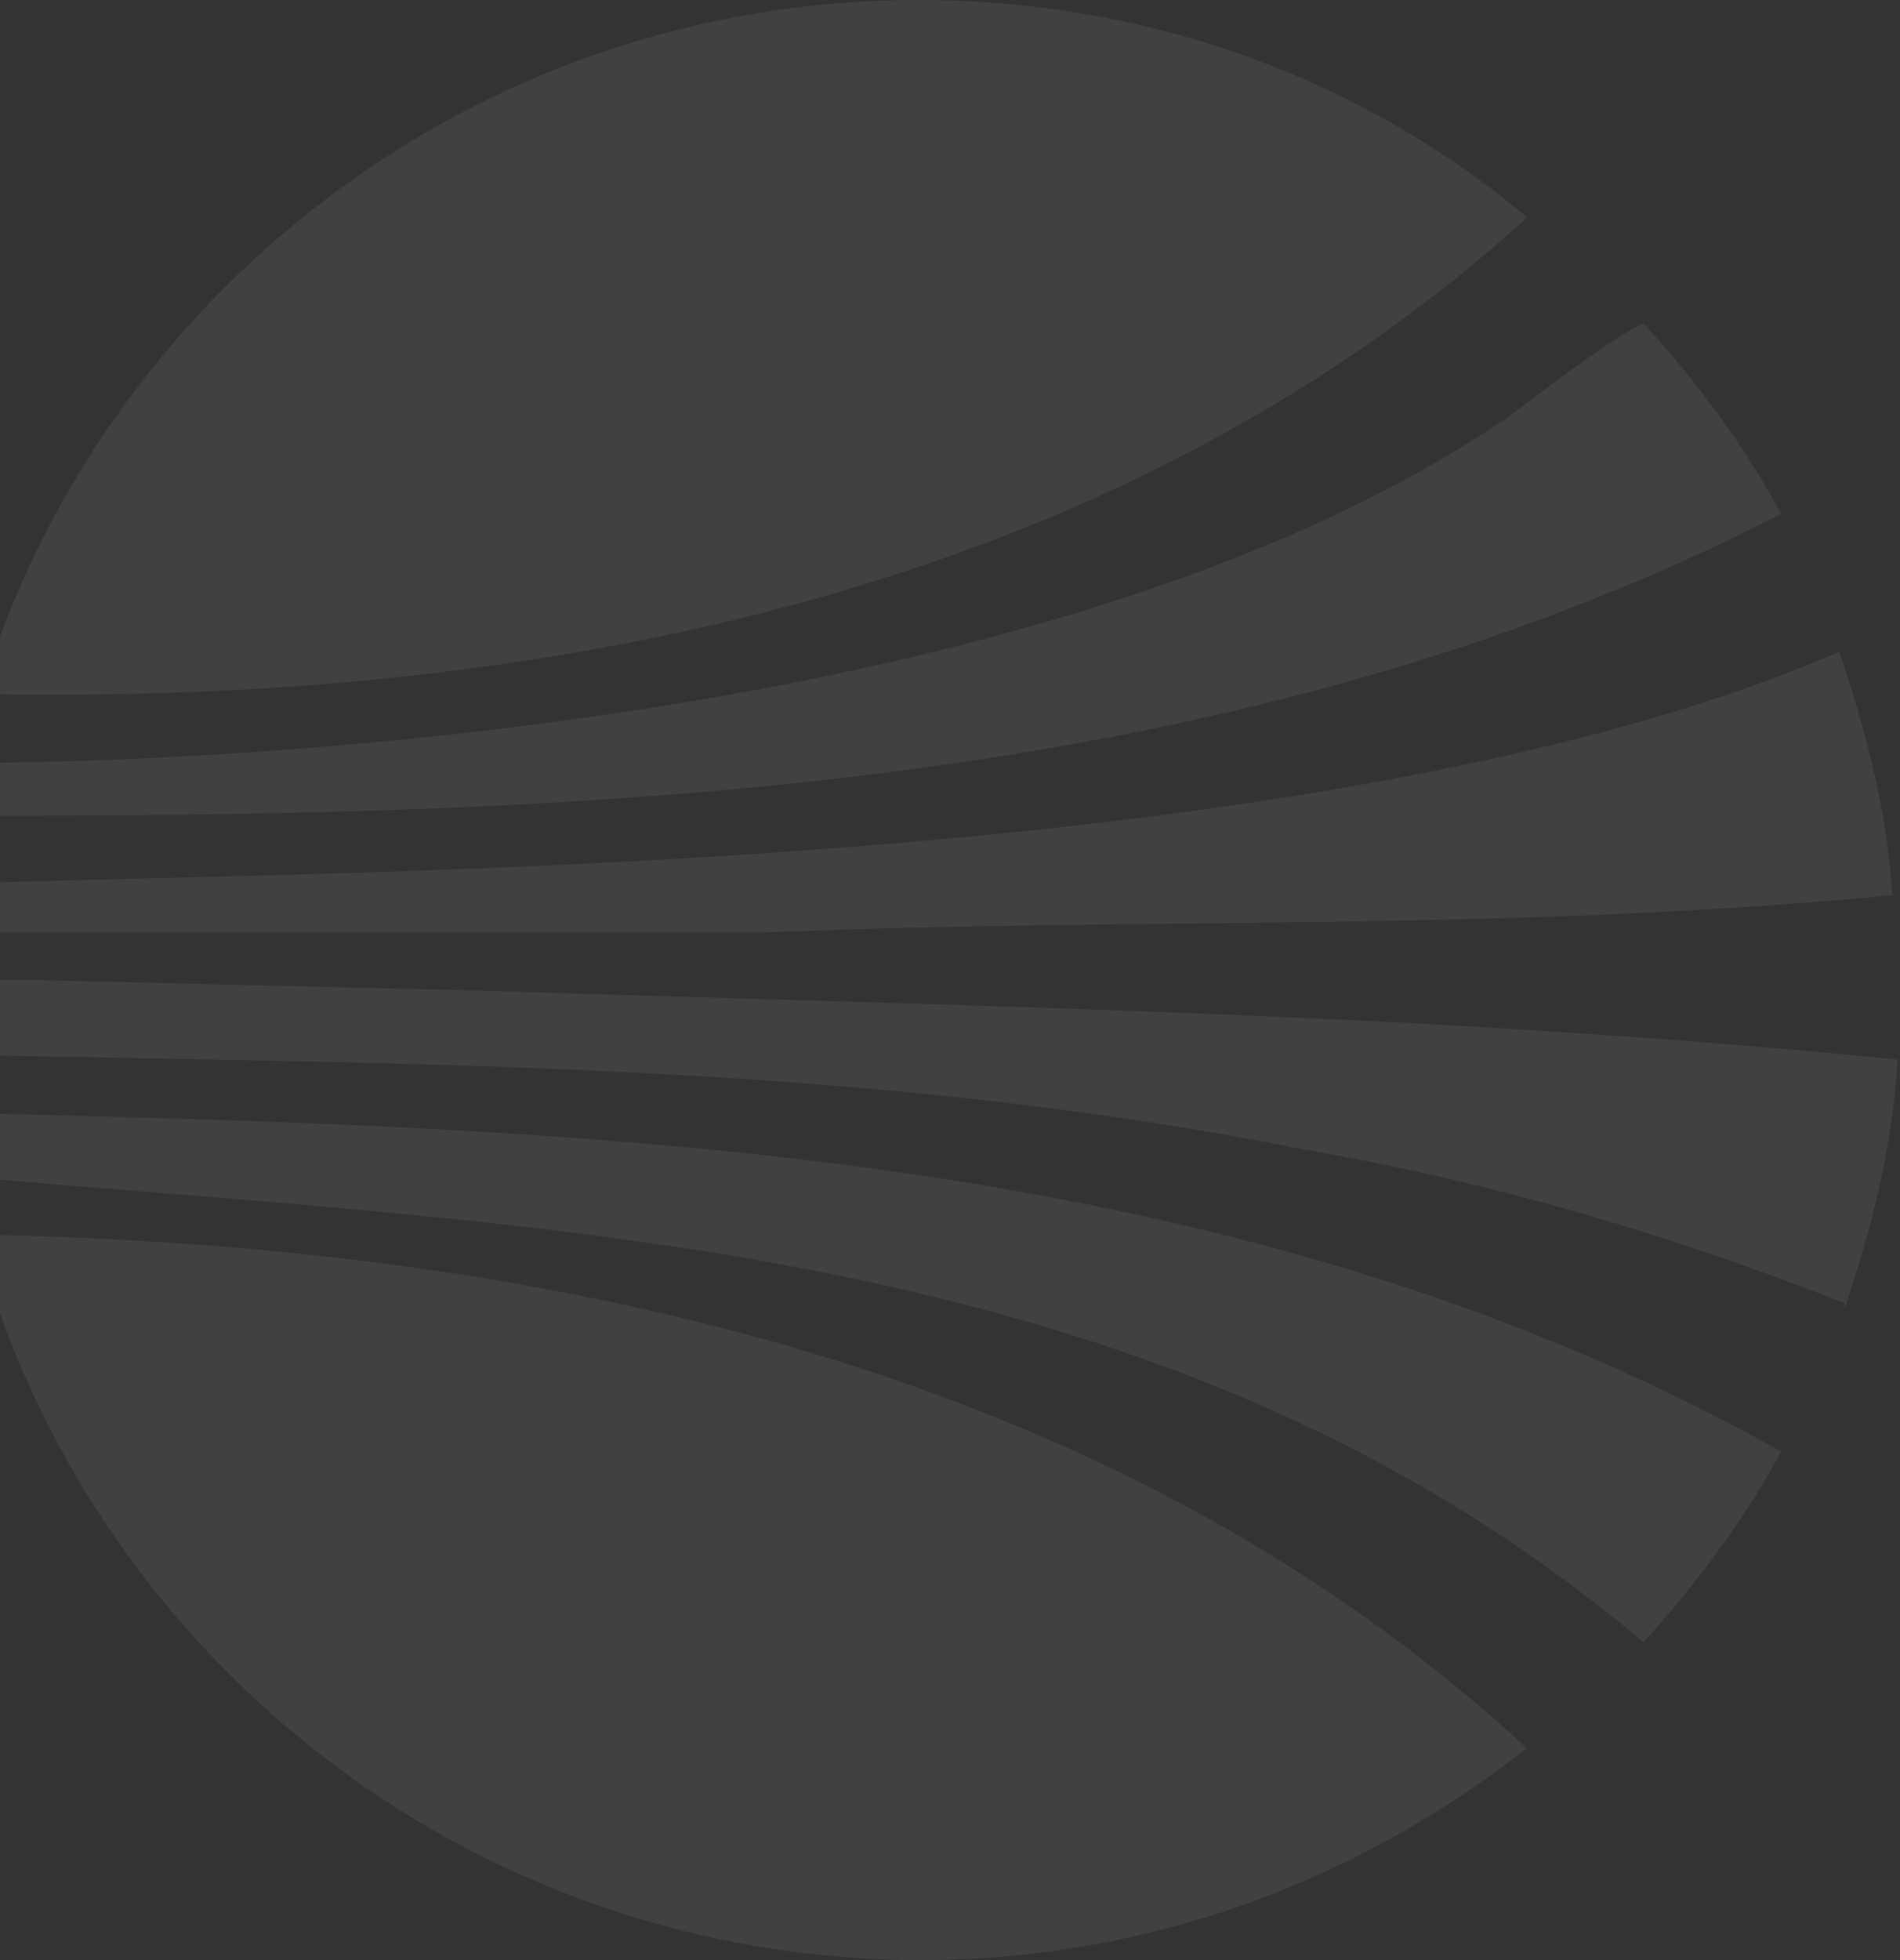
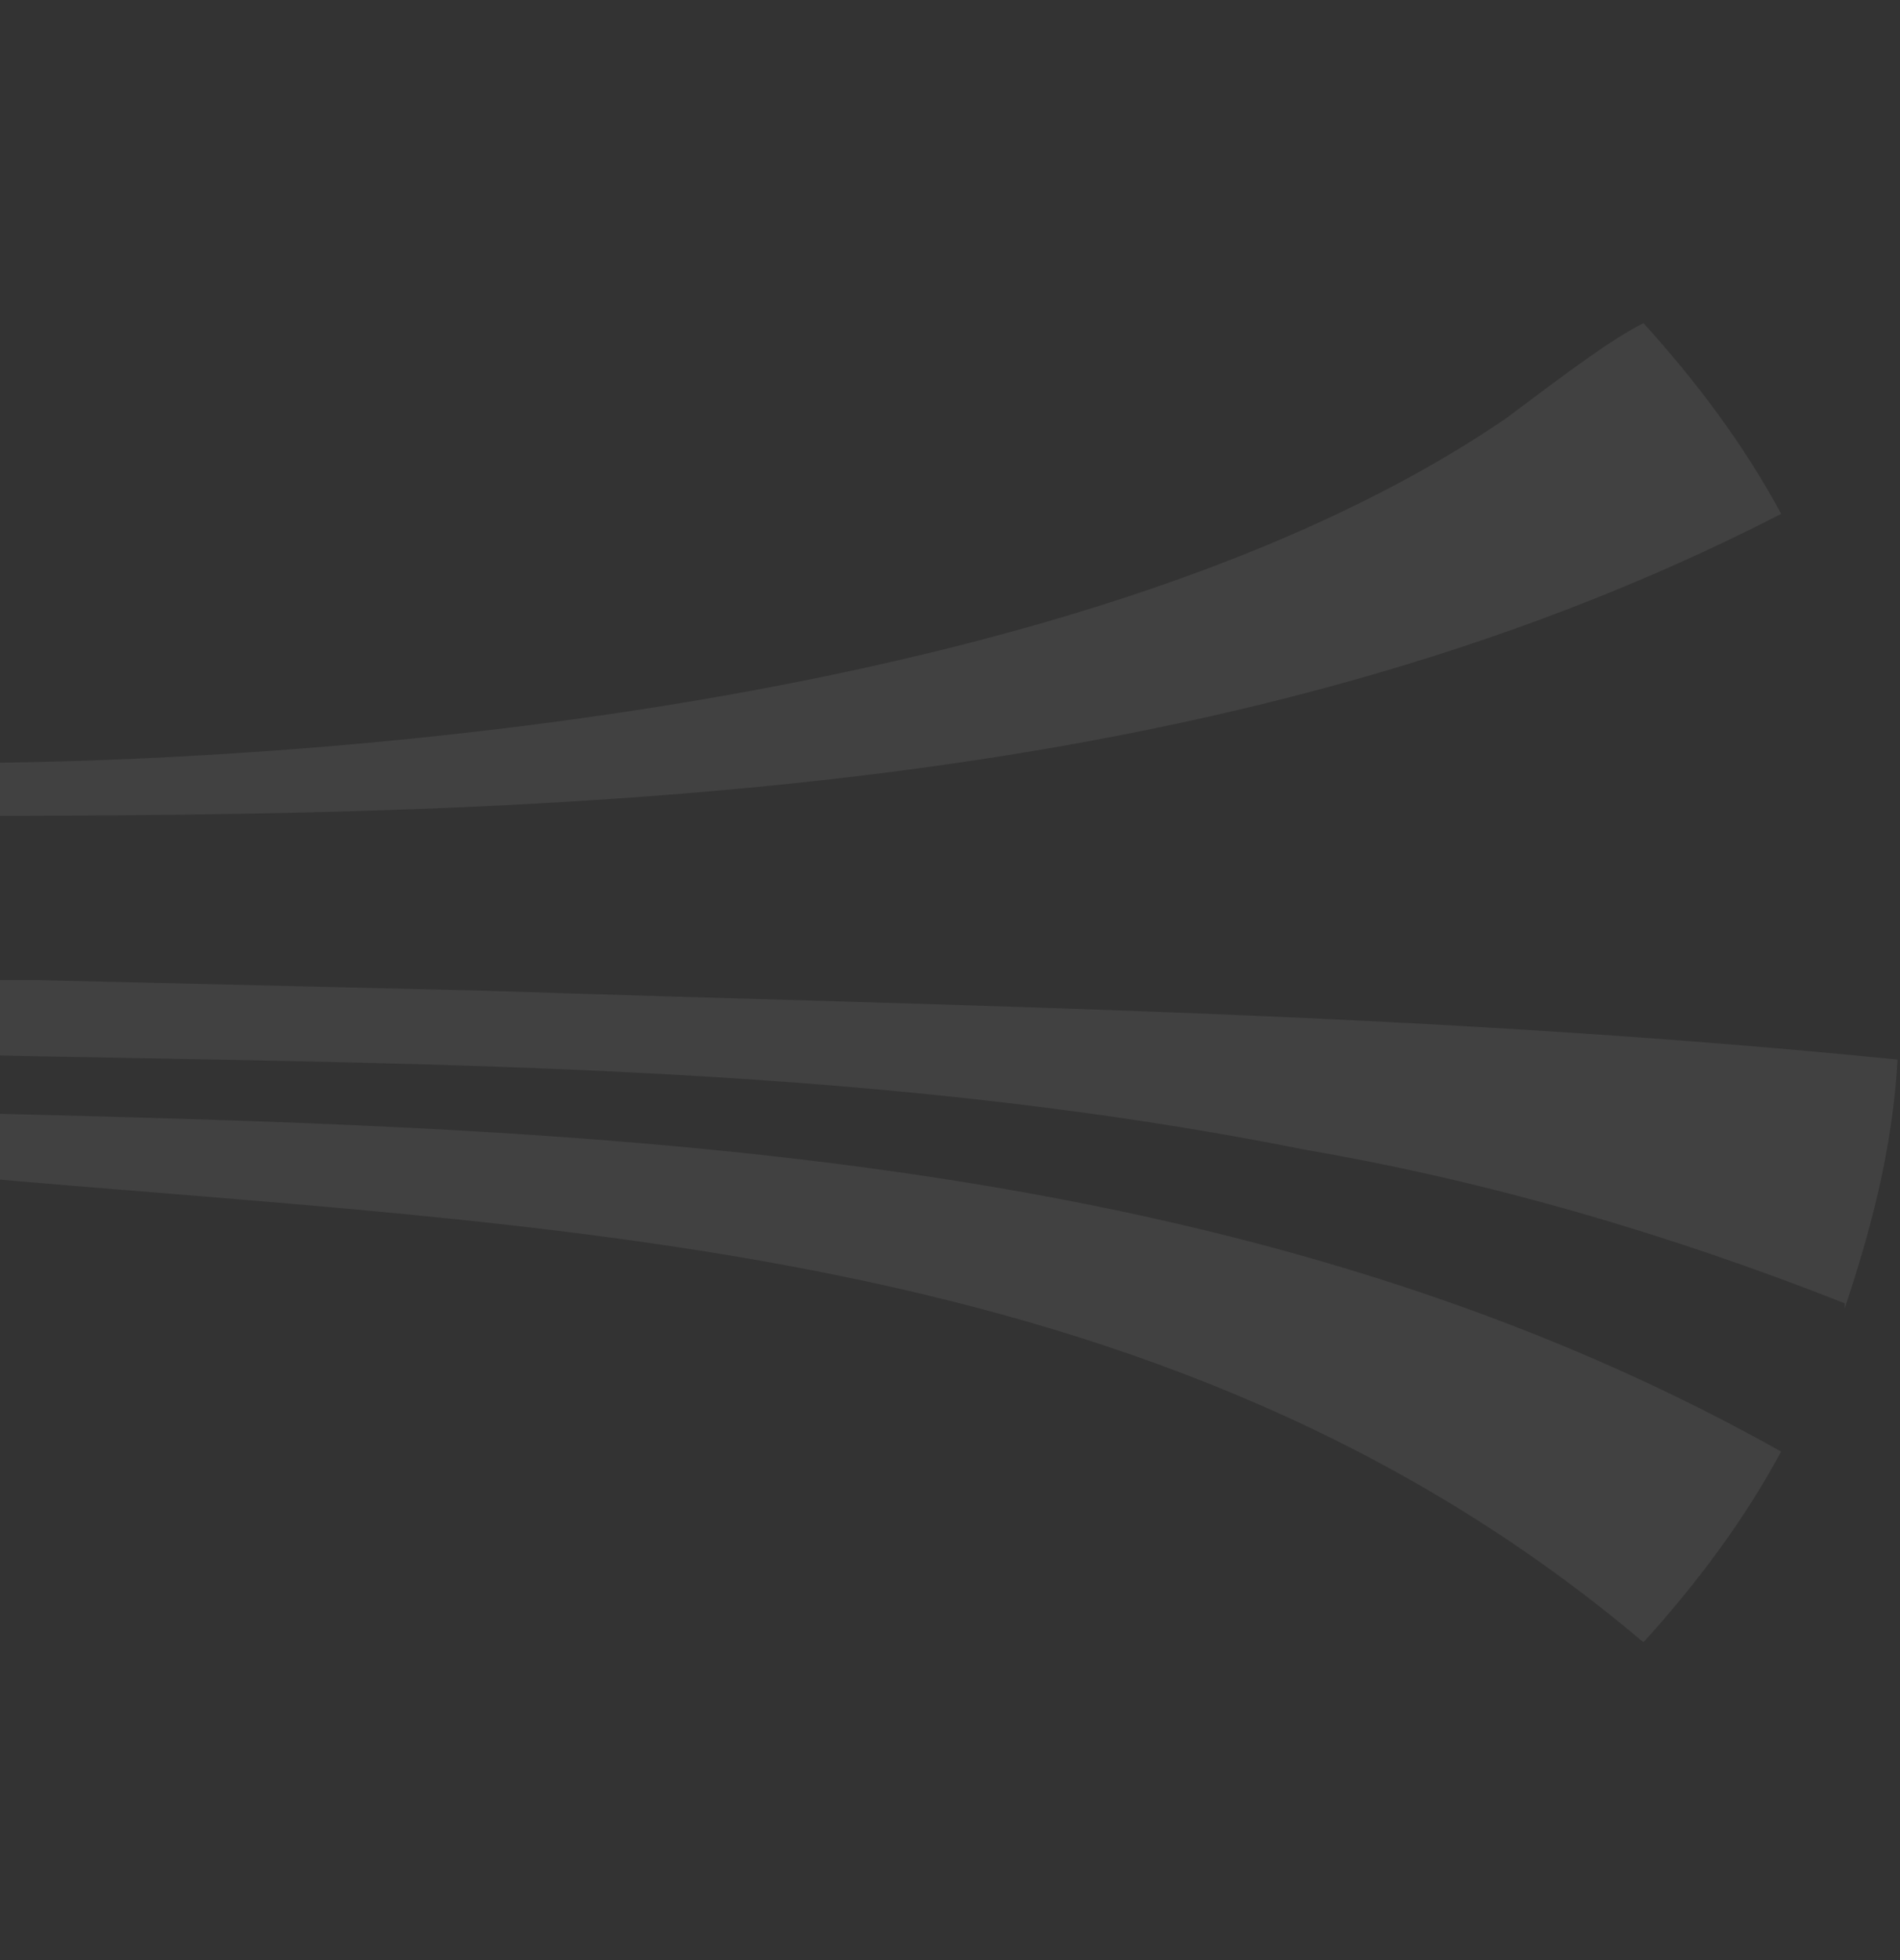
<svg xmlns="http://www.w3.org/2000/svg" width="607" height="626" viewBox="0 0 607 626" fill="none">
  <rect x="0" y="0" width="607" height="626" fill="#333333" stroke="none" />
  <g opacity="0.3" clip-path="url(#clip0_11_833)">
    <path d="M589.32 417.897C597.779 392.519 604.547 367.141 606.239 338.378C453.969 323.151 308.466 321.459 154.504 316.384L12.385 313C3.925 313 -7.918 313 -18.069 313C-18.069 321.459 -18.069 329.919 -18.069 336.686C127.433 340.07 272.936 338.378 416.747 367.141C475.963 377.292 533.487 394.211 589.32 416.205V417.897Z" fill="white" fill-opacity="0.23" />
-     <path d="M107.142 297.767H244.185C372.769 292.692 477.666 297.767 604.558 285.924C602.866 258.854 596.099 233.475 587.639 208.097C416.758 282.54 88.531 277.465 -19.75 282.54C-19.75 287.616 -19.75 292.692 -19.75 297.767C15.78 297.767 69.92 297.767 105.45 297.767H107.142Z" fill="white" fill-opacity="0.23" />
-     <path d="M486.133 71.059C486.133 71.059 486.133 71.059 487.824 69.368C435.376 25.378 367.7 0 293.257 0C152.83 0 32.706 93.054 -6.208 221.638C168.057 225.022 352.473 191.184 486.133 71.059Z" fill="white" fill-opacity="0.23" />
-     <path d="M293.235 626.004C367.678 626.004 433.662 600.626 487.802 558.328C354.143 434.82 169.727 397.599 -7.922 394.215C27.608 527.874 149.424 626.004 294.927 626.004H293.235Z" fill="white" fill-opacity="0.23" />
    <path d="M525.05 103.207C514.899 108.283 501.364 118.434 481.061 133.661C332.175 235.175 54.705 243.634 -11.279 243.634C-11.279 248.71 -12.971 255.478 -14.663 260.553C181.596 260.553 391.391 255.478 569.04 164.115C557.196 142.121 541.969 121.818 525.05 103.207Z" fill="white" fill-opacity="0.23" />
    <path d="M569.021 463.57C391.372 363.748 181.577 360.364 -16.374 355.289C-16.374 362.056 -14.682 368.824 -12.99 375.592C174.81 392.51 371.069 394.202 525.031 524.478C541.95 505.867 557.177 485.564 569.021 463.57Z" fill="white" fill-opacity="0.23" />
  </g>
  <defs>
    <clipPath id="clip0_11_833">
      <rect width="626" height="626" fill="white" transform="translate(-19.75)" />
    </clipPath>
  </defs>
</svg>